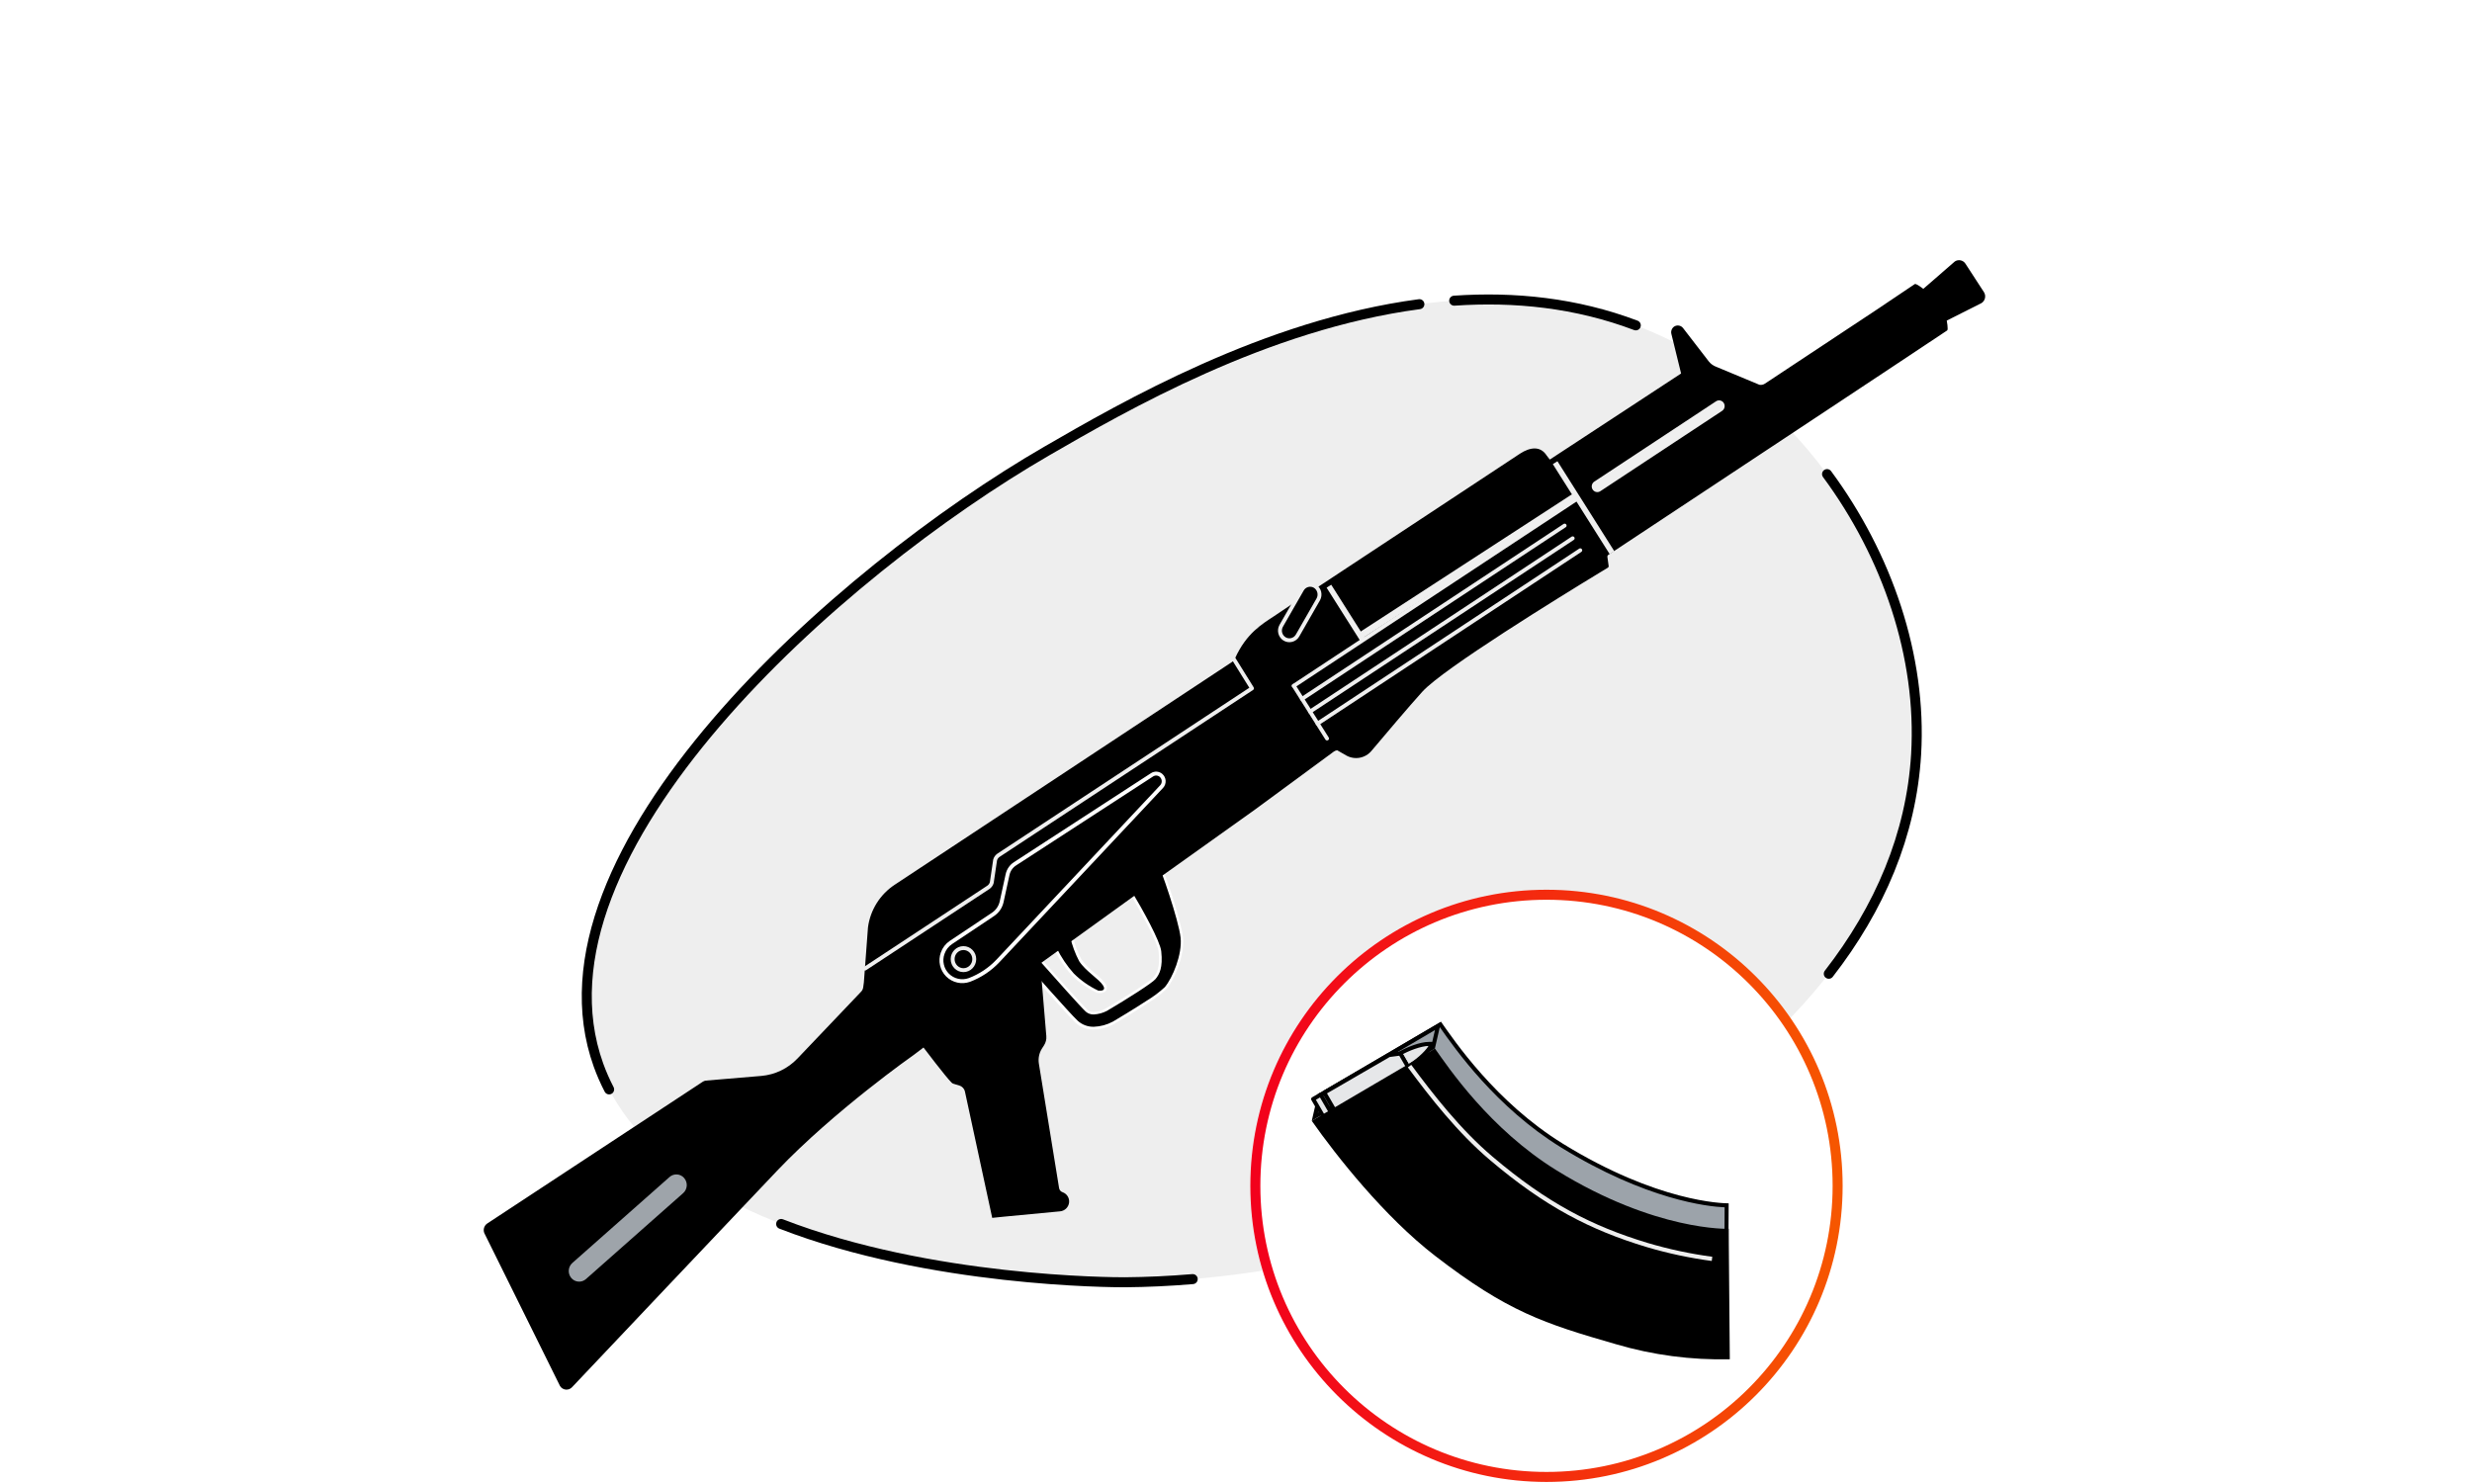
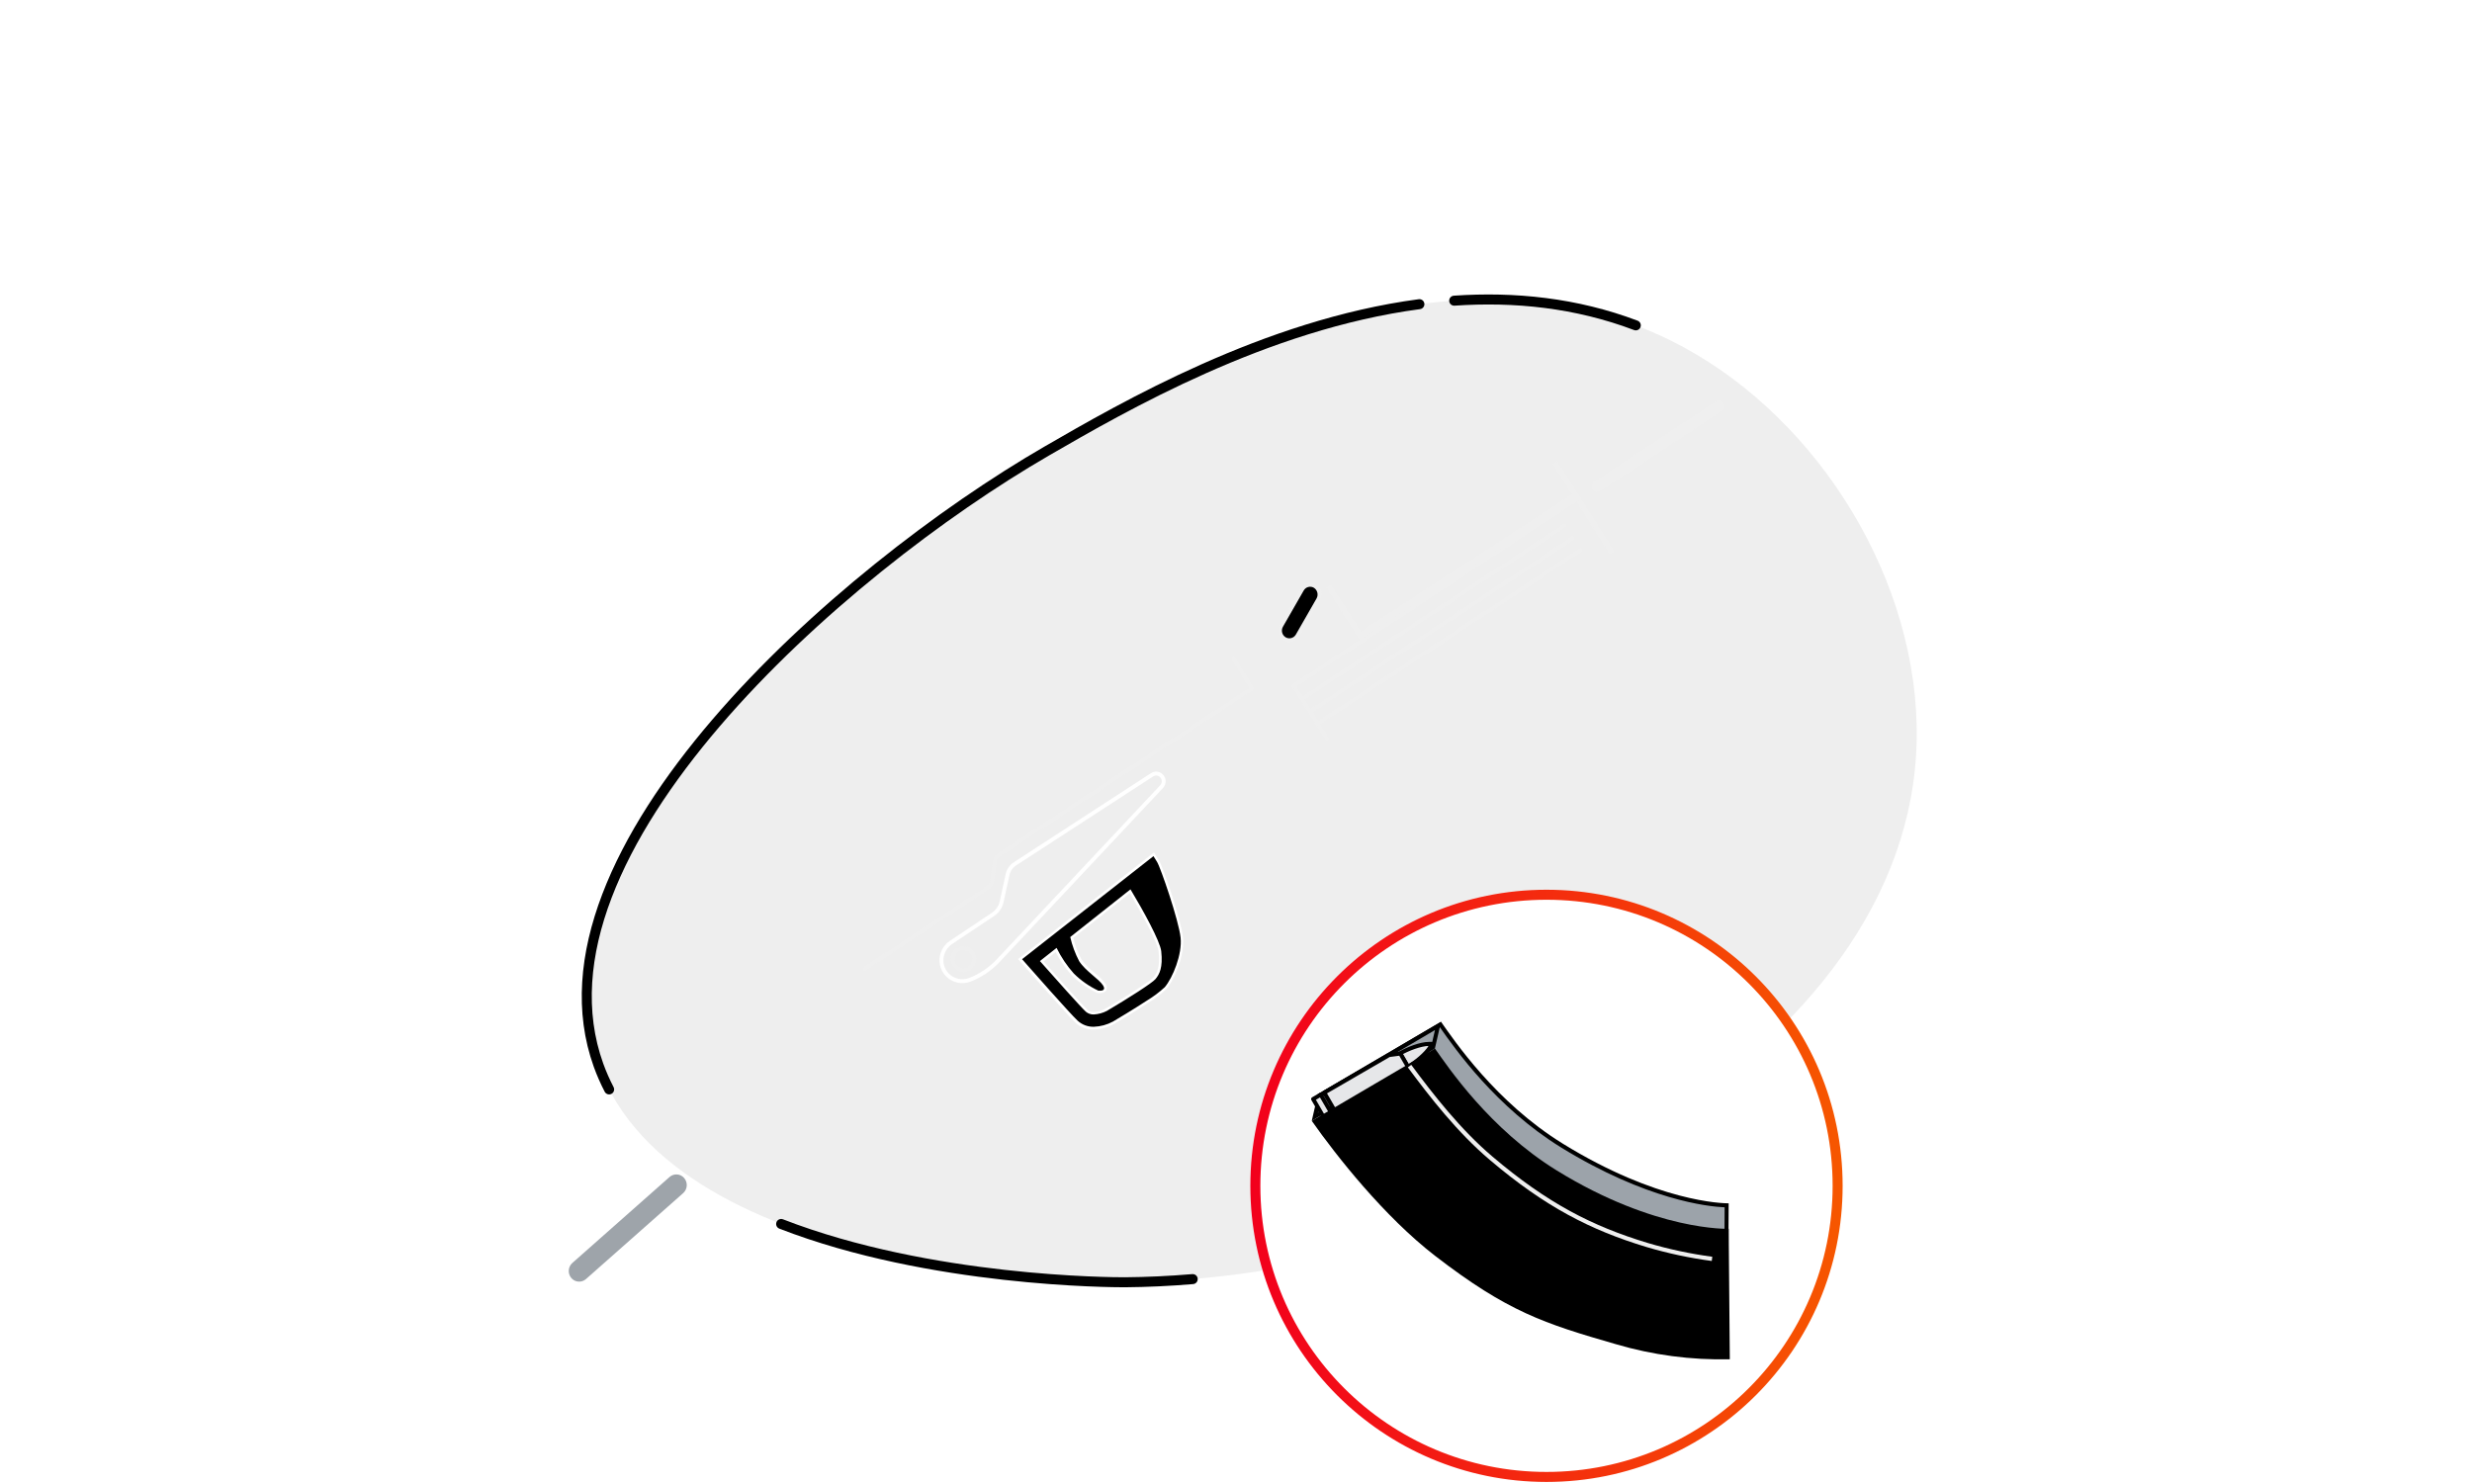
<svg xmlns="http://www.w3.org/2000/svg" width="741" height="445" viewBox="0 0 741 445" fill="none">
  <path d="M741 0H0V445H741V0Z" fill="white" />
  <path d="M337.172 384.42C331.372 384.42 202.732 384.08 179.402 319.32C156.402 255.32 251.472 171.26 313.822 135.19C350.382 114.05 436.712 64.11 508.132 106.05C548.732 129.89 577.132 179.11 574.372 226.16C568.762 320.67 438.442 383.67 337.172 384.42Z" fill="#EEEEEE" />
  <path d="M357.522 383.47C350.636 384.05 343.846 384.366 337.152 384.42C333.422 384.42 278.832 384.3 234.152 366.94" stroke="black" stroke-width="3" stroke-linecap="round" stroke-linejoin="round" />
-   <path d="M547.672 142.13C565.672 166.5 576.112 196.76 574.372 226.13C572.932 250.3 563.372 272.4 548.192 291.93" stroke="black" stroke-width="3" stroke-linecap="round" stroke-linejoin="round" />
  <path d="M435.902 90.14C454.002 88.9 472.462 90.78 490.342 97.54" stroke="black" stroke-width="3" stroke-linecap="round" stroke-linejoin="round" />
  <path d="M182.592 326.6C181.369 324.246 180.304 321.814 179.402 319.32C156.402 255.32 251.472 171.26 313.822 135.19C336.772 121.92 379.312 97.31 425.472 91.19" stroke="black" stroke-width="3" stroke-linecap="round" stroke-linejoin="round" />
  <path d="M463.572 442.78C511.77 442.78 550.842 403.708 550.842 355.51C550.842 307.312 511.77 268.24 463.572 268.24C415.374 268.24 376.302 307.312 376.302 355.51C376.302 403.708 415.374 442.78 463.572 442.78Z" fill="white" stroke="url(#paint0_linear)" stroke-width="3" stroke-linecap="round" stroke-linejoin="round" />
  <path d="M516.852 402.18C513.652 402.18 501.962 401.82 486.122 397.26C465.072 391.2 454.992 386.59 432.922 369.56C418.082 358.1 403.522 338.96 395.922 328.21L431.782 307.14L432.092 307.59C436.682 314.14 448.862 331.51 468.182 343.42C494.952 359.93 513.822 361.28 517.582 361.42L517.342 402.21L516.852 402.18Z" fill="#9CA3AA" />
  <path d="M431.602 307.95C436.212 314.53 448.452 331.95 467.862 343.95C493.562 359.79 512.052 361.74 516.972 361.95L516.732 401.56C513.392 401.56 501.862 401.15 486.282 396.67C465.282 390.67 455.282 386.04 433.282 369.07C418.752 357.84 404.462 339.2 396.792 328.39L431.592 307.94L431.602 307.95ZM431.942 306.33L395.032 328.01C402.482 338.6 417.352 358.3 432.542 370.01C454.252 386.76 464.542 391.64 485.942 397.81C501.752 402.37 513.362 402.75 516.842 402.75H517.932L518.182 360.75H518.072C516.422 360.75 496.852 360.37 468.492 342.88C448.282 330.41 435.822 311.8 431.942 306.31V306.33Z" fill="black" />
  <path d="M395.582 328.41L431.052 307.57L429.582 313.96L394.112 334.8L395.582 328.41Z" fill="#9CA3AA" />
  <path d="M430.142 308.81L429.052 313.57L395.052 333.57L396.142 328.81L430.142 308.81ZM431.952 306.34L395.042 328.02L393.212 336.02L430.122 314.34L431.952 306.34Z" fill="black" />
  <path d="M399.512 334.433L395.887 328.177L393.62 329.491L397.245 335.746L399.512 334.433Z" fill="#E6E7E9" stroke="black" stroke-width="1.21" stroke-linecap="round" stroke-linejoin="round" />
  <path d="M428.802 313.77L429.282 312.96H428.342C425.812 312.96 421.892 314.52 419.702 315.79L422.042 319.84C424.232 318.59 427.522 315.94 428.802 313.77Z" fill="#E6E7E9" stroke="black" stroke-width="1.21" stroke-linecap="round" stroke-linejoin="round" />
  <path d="M422.102 319.9L419.762 315.85L416.382 316.3L396.952 327.57L400.602 333.87L420.032 322.6L422.102 319.9Z" fill="#E6E7E9" stroke="black" stroke-width="1.21" stroke-linecap="round" stroke-linejoin="round" />
  <path d="M393.212 336.03C400.652 346.62 414.972 364.75 430.162 376.48C451.872 393.24 462.892 396.79 484.332 402.97C495.425 406.245 506.96 407.774 518.522 407.5L518.182 368.39C518.182 368.39 496.342 369.2 466.682 350.92C446.472 338.46 434.022 319.84 430.142 314.35L393.212 336.03Z" fill="black" />
  <path d="M422.522 319.61C429.192 328.61 437.332 339.06 446.982 347.24C463.482 361.24 476.982 368.18 493.722 373.24C500.094 375.131 506.604 376.522 513.192 377.4" stroke="#EFEFEF" stroke-width="1.27" stroke-miterlimit="10" />
  <path d="M327.873 308.24C325.98 308.287 324.143 307.594 322.753 306.31C320.533 304.25 308.753 290.87 307.413 289.31L305.812 287.5L345.813 256.05L347.123 258.16C348.323 260.08 353.663 275.83 354.223 281C354.783 286.17 351.793 293.32 349.393 296.16C347.745 297.724 345.931 299.102 343.982 300.27C339.982 302.9 335.163 305.77 333.773 306.59C331.926 307.589 329.871 308.141 327.773 308.2L327.873 308.24ZM312.312 288.14C317.943 294.51 324.313 301.67 325.753 302.97C326.347 303.484 327.117 303.749 327.903 303.71C329.202 303.641 330.473 303.3 331.633 302.71C338.733 298.53 345.212 294.29 346.072 293.27C347.232 291.9 348.233 289.97 347.723 285.22C347.433 282.55 343.063 274.31 338.783 267.22L321.273 281.09C321.812 283.485 322.673 285.796 323.833 287.96C325.025 289.579 326.435 291.026 328.023 292.26C329.152 293.121 330.161 294.13 331.023 295.26C331.205 295.471 331.326 295.728 331.373 296.002C331.421 296.277 331.393 296.56 331.293 296.82C331.114 297.057 330.875 297.241 330.6 297.354C330.326 297.467 330.026 297.503 329.733 297.46C329.556 297.47 329.379 297.47 329.202 297.46H329.153C326.374 296.161 323.843 294.387 321.673 292.22C319.685 290.008 318.003 287.539 316.673 284.88L312.312 288.14Z" fill="black" />
  <path d="M345.762 256.67L346.842 258.41C347.892 260.1 353.322 275.85 353.892 281.08C354.432 286.08 351.522 293.14 349.152 295.95C347.515 297.459 345.729 298.799 343.822 299.95C339.822 302.57 335.012 305.44 333.622 306.26C331.852 307.218 329.884 307.752 327.872 307.82C326.079 307.863 324.34 307.207 323.022 305.99C320.752 303.88 308.232 289.67 307.702 289.06L306.382 287.56L345.762 256.67ZM329.702 296.99C329.546 297 329.389 297 329.232 296.99C326.502 295.708 324.012 293.966 321.872 291.84C319.809 289.534 318.076 286.953 316.722 284.17L311.722 288.12C316.422 293.44 323.912 301.84 325.462 303.28C326.13 303.863 326.997 304.167 327.882 304.13C329.25 304.054 330.586 303.69 331.802 303.06C338.152 299.32 345.352 294.72 346.352 293.54C347.562 292.09 348.622 290.08 348.092 285.18C347.762 282.18 342.642 272.87 338.872 266.62L320.812 280.92C321.386 283.435 322.284 285.865 323.482 288.15C325.412 291.15 329.422 293.48 330.642 295.42C331.532 296.82 330.382 297.02 329.642 297.02L329.702 296.99ZM345.912 255.55L345.222 256.09L305.842 287.01L305.192 287.52L305.732 288.14L307.052 289.64C307.592 290.24 320.132 304.49 322.432 306.64C323.897 307.981 325.827 308.699 327.812 308.64C329.961 308.576 332.064 308.007 333.952 306.98C335.352 306.15 340.222 303.26 344.192 300.64C346.176 299.461 348.018 298.058 349.682 296.46C352.122 293.57 355.172 286.29 354.602 281.01C354.032 275.73 348.652 259.94 347.442 258.01L346.372 256.28L345.912 255.54V255.55ZM321.652 281.22L338.652 267.78C342.712 274.58 347.032 282.72 347.302 285.27C347.802 289.88 346.852 291.72 345.742 293.03C344.922 294.03 338.352 298.29 331.402 302.39C330.308 302.964 329.106 303.305 327.872 303.39C327.183 303.43 326.505 303.2 325.982 302.75C324.622 301.48 318.182 294.29 312.842 288.26L316.442 285.41C317.746 287.943 319.373 290.296 321.282 292.41C323.501 294.597 326.087 296.378 328.922 297.67L329.012 297.72H329.122C329.315 297.737 329.509 297.737 329.702 297.72C330.892 297.72 331.392 297.26 331.602 296.88C331.748 296.554 331.8 296.193 331.75 295.84C331.701 295.486 331.552 295.153 331.322 294.88C330.45 293.725 329.424 292.696 328.272 291.82C326.716 290.611 325.333 289.195 324.162 287.61C323.063 285.557 322.239 283.368 321.712 281.1L321.652 281.22Z" fill="white" />
-   <path d="M376.242 242.67L399.822 225.32C400.119 225.109 400.462 224.972 400.822 224.92L403.522 226.47C404.747 227.17 406.179 227.416 407.567 227.166C408.955 226.915 410.21 226.184 411.112 225.1C415.222 220.22 422.272 211.89 426.372 207.35C432.562 200.48 468.072 178.63 479.372 171.76L481.962 170.19C482.051 170.135 482.121 170.056 482.163 169.962C482.206 169.867 482.22 169.762 482.202 169.66C482.122 169.05 481.932 167.77 481.822 166.92C481.807 166.815 481.822 166.708 481.864 166.611C481.907 166.514 481.975 166.43 482.062 166.37C482.062 166.37 579.702 101.8 583.682 99.06C584.062 98.8 583.552 96.11 583.552 96.11L594.012 90.84C594.529 90.493 594.89 89.959 595.019 89.35C595.148 88.741 595.034 88.106 594.702 87.58L589.172 79.08C589.013 78.82 588.802 78.596 588.554 78.419C588.305 78.243 588.024 78.118 587.726 78.053C587.428 77.987 587.12 77.983 586.821 78.039C586.521 78.095 586.236 78.211 585.982 78.38L576.522 86.6C576.522 86.6 574.382 84.89 573.962 85.17L562.292 93.01L529.052 115.01C528.566 115.338 527.969 115.46 527.392 115.35L514.522 109.99C513.606 109.681 512.802 109.107 512.212 108.34L504.502 98.34C504.196 97.952 503.756 97.691 503.269 97.608C502.781 97.525 502.28 97.625 501.862 97.89C501.5 98.133 501.224 98.484 501.073 98.894C500.922 99.303 500.904 99.75 501.022 100.17L503.922 111.97L464.562 137.78L463.652 136.6C461.752 133.6 458.652 134.05 455.652 135.99L394.312 176.47C394.161 176.156 393.93 175.887 393.642 175.69L393.372 175.52C392.924 175.251 392.388 175.169 391.88 175.29C391.372 175.412 390.931 175.728 390.652 176.17L387.892 180.7L381.992 184.67C378.382 187.05 373.632 189.8 370.212 197.36C369.999 197.836 369.651 198.239 369.212 198.52L268.182 265.25C266.01 266.684 264.172 268.568 262.791 270.775C261.411 272.982 260.521 275.459 260.182 278.04L258.952 294.51L258.752 295.99C258.683 296.544 258.417 297.055 258.002 297.43L239.062 317.32C236.202 320.337 232.335 322.201 228.192 322.56L211.522 323.96C211.209 324.017 210.909 324.136 210.642 324.31L146.052 366.8C145.537 367.15 145.177 367.687 145.05 368.297C144.923 368.907 145.039 369.543 145.372 370.07L167.872 415.52C168.055 415.819 168.305 416.071 168.602 416.258C168.898 416.444 169.234 416.559 169.583 416.594C169.932 416.629 170.284 416.583 170.612 416.459C170.939 416.335 171.234 416.137 171.472 415.88C180.572 406.27 217.882 366.81 232.952 350.97C250.172 332.88 273.952 316.22 273.952 316.22L276.832 314.04C276.832 314.04 283.502 322.87 285.262 324.58C285.42 324.738 285.616 324.852 285.832 324.91L287.562 325.44C287.989 325.57 288.373 325.814 288.672 326.145C288.971 326.476 289.175 326.882 289.262 327.32L297.422 365.11L300.942 364.75L317.702 363.16C318.393 363.11 319.045 362.823 319.548 362.347C320.051 361.872 320.374 361.237 320.462 360.55C320.545 359.889 320.399 359.22 320.05 358.653C319.701 358.086 319.169 357.654 318.542 357.43C318.256 357.341 318.001 357.171 317.81 356.94C317.618 356.709 317.497 356.428 317.462 356.13L311.412 318.89C311.154 317.303 311.489 315.676 312.352 314.32L312.962 313.37C313.485 312.553 313.724 311.586 313.642 310.62L311.822 288.88L346.502 263.88" fill="black" />
  <path d="M516.223 123.17L479.713 147.26C479.528 147.381 479.322 147.464 479.105 147.504C478.888 147.544 478.665 147.54 478.45 147.493C478.235 147.445 478.031 147.355 477.851 147.227C477.671 147.1 477.519 146.937 477.403 146.75V146.75C477.161 146.37 477.077 145.911 477.169 145.47C477.26 145.03 477.52 144.642 477.893 144.39L514.403 120.3C514.587 120.179 514.793 120.096 515.01 120.056C515.227 120.016 515.45 120.019 515.665 120.067C515.881 120.115 516.084 120.205 516.264 120.332C516.444 120.46 516.597 120.622 516.713 120.81C516.951 121.19 517.034 121.649 516.942 122.088C516.851 122.528 516.593 122.916 516.223 123.17V123.17Z" fill="#EFEFEF" />
  <path d="M483.203 165.68L466.163 138.71" stroke="#EFEFEF" stroke-width="1.64" stroke-linejoin="round" />
  <path d="M397.792 221.4L387.812 205.6" stroke="#EFEFEF" stroke-width="1.17" stroke-linecap="round" stroke-linejoin="round" />
  <path d="M387.812 205.6L472.742 149.55" stroke="#EFEFEF" stroke-width="1.17" stroke-linecap="round" stroke-linejoin="round" />
  <path d="M390.282 209.52L469.012 157.57" stroke="#EFEFEF" stroke-width="1.17" stroke-linecap="round" stroke-linejoin="round" />
  <path d="M392.692 213.33L471.422 161.38" stroke="#EFEFEF" stroke-width="1.17" stroke-linecap="round" stroke-linejoin="round" />
  <path d="M394.962 216.92L473.692 164.97" stroke="#EFEFEF" stroke-width="1.17" stroke-linecap="round" stroke-linejoin="round" />
  <path d="M259.292 290.37L296.292 266C296.782 265.662 297.136 265.163 297.292 264.59L298.292 257.82C298.449 257.247 298.803 256.747 299.292 256.41L375.292 206.36L369.822 197.56" stroke="#EFEFEF" stroke-width="1.17" stroke-linecap="round" stroke-linejoin="round" />
  <path d="M408.573 191.9L398.353 175.74" stroke="#EFEFEF" stroke-width="1.64" stroke-linejoin="round" />
  <path d="M204.812 357.67L175.642 383.46C175.334 383.732 174.974 383.94 174.585 384.071C174.195 384.202 173.783 384.254 173.373 384.223C172.962 384.192 172.563 384.08 172.197 383.892C171.831 383.704 171.506 383.445 171.242 383.13V383.13C170.707 382.493 170.438 381.674 170.49 380.844C170.542 380.014 170.912 379.235 171.522 378.67L200.702 352.86C201.009 352.587 201.367 352.379 201.756 352.247C202.144 352.115 202.556 352.063 202.965 352.093C203.374 352.122 203.773 352.234 204.139 352.421C204.504 352.608 204.828 352.866 205.092 353.18V353.18C205.636 353.819 205.911 354.644 205.859 355.481C205.806 356.319 205.431 357.103 204.812 357.67V357.67Z" fill="#9EA4AA" />
  <path d="M471.052 148.29L408.052 189.21C407.832 189.353 407.678 189.577 407.622 189.833C407.566 190.09 407.613 190.358 407.752 190.58C407.894 190.796 408.113 190.949 408.365 191.006C408.616 191.064 408.881 191.022 409.102 190.89L472.102 149.97C472.322 149.826 472.476 149.602 472.533 149.346C472.589 149.09 472.542 148.822 472.402 148.6V148.6C472.261 148.384 472.041 148.231 471.79 148.173C471.538 148.115 471.274 148.157 471.052 148.29V148.29Z" fill="#EFEFEF" />
  <path d="M304.273 258.95L345.352 232.27C345.758 232.008 346.238 231.885 346.719 231.92C347.201 231.954 347.658 232.143 348.023 232.46C348.26 232.666 348.453 232.917 348.591 233.199C348.729 233.481 348.808 233.788 348.825 234.102C348.842 234.415 348.795 234.729 348.688 235.024C348.581 235.319 348.416 235.59 348.202 235.82L299.203 288.01C296.803 290.573 293.847 292.55 290.563 293.79V293.79C289.446 294.188 288.24 294.262 287.084 294.001C285.928 293.741 284.87 293.159 284.032 292.321C283.194 291.483 282.611 290.424 282.351 289.268C282.091 288.112 282.164 286.906 282.563 285.79V285.79C283.008 284.47 283.876 283.335 285.033 282.56L297.673 274.12C298.992 273.239 299.917 271.88 300.253 270.33L302.033 262.17C302.176 261.512 302.448 260.889 302.832 260.337C303.216 259.784 303.706 259.313 304.273 258.95V258.95Z" stroke="white" stroke-width="1.17" stroke-miterlimit="10" />
  <path d="M288.803 290.85C290.592 290.85 292.043 289.368 292.043 287.54C292.043 285.712 290.592 284.23 288.803 284.23C287.013 284.23 285.562 285.712 285.562 287.54C285.562 289.368 287.013 290.85 288.803 290.85Z" stroke="#EFEFEF" stroke-width="1.17" stroke-linecap="round" stroke-linejoin="round" />
  <path d="M395.172 179.67L388.932 190.55C388.746 190.871 388.497 191.152 388.2 191.377C387.904 191.601 387.566 191.765 387.206 191.858C386.846 191.951 386.471 191.972 386.103 191.919C385.735 191.866 385.382 191.74 385.062 191.55V191.55C384.416 191.15 383.95 190.514 383.763 189.777C383.577 189.04 383.684 188.259 384.062 187.6L390.302 176.72C390.488 176.397 390.737 176.115 391.033 175.89C391.329 175.665 391.667 175.501 392.028 175.408C392.388 175.314 392.763 175.294 393.131 175.348C393.5 175.401 393.854 175.528 394.172 175.72C394.806 176.131 395.261 176.767 395.446 177.499C395.631 178.231 395.534 179.006 395.172 179.67V179.67Z" fill="black" stroke="#EFEFEF" stroke-width="1.17" stroke-linecap="round" stroke-linejoin="round" />
  <defs>
    <linearGradient id="paint0_linear" x1="374.792" y1="355.51" x2="552.342" y2="355.51" gradientUnits="userSpaceOnUse">
      <stop stop-color="#F2001C" />
      <stop offset="1" stop-color="#F65700" />
    </linearGradient>
  </defs>
</svg>